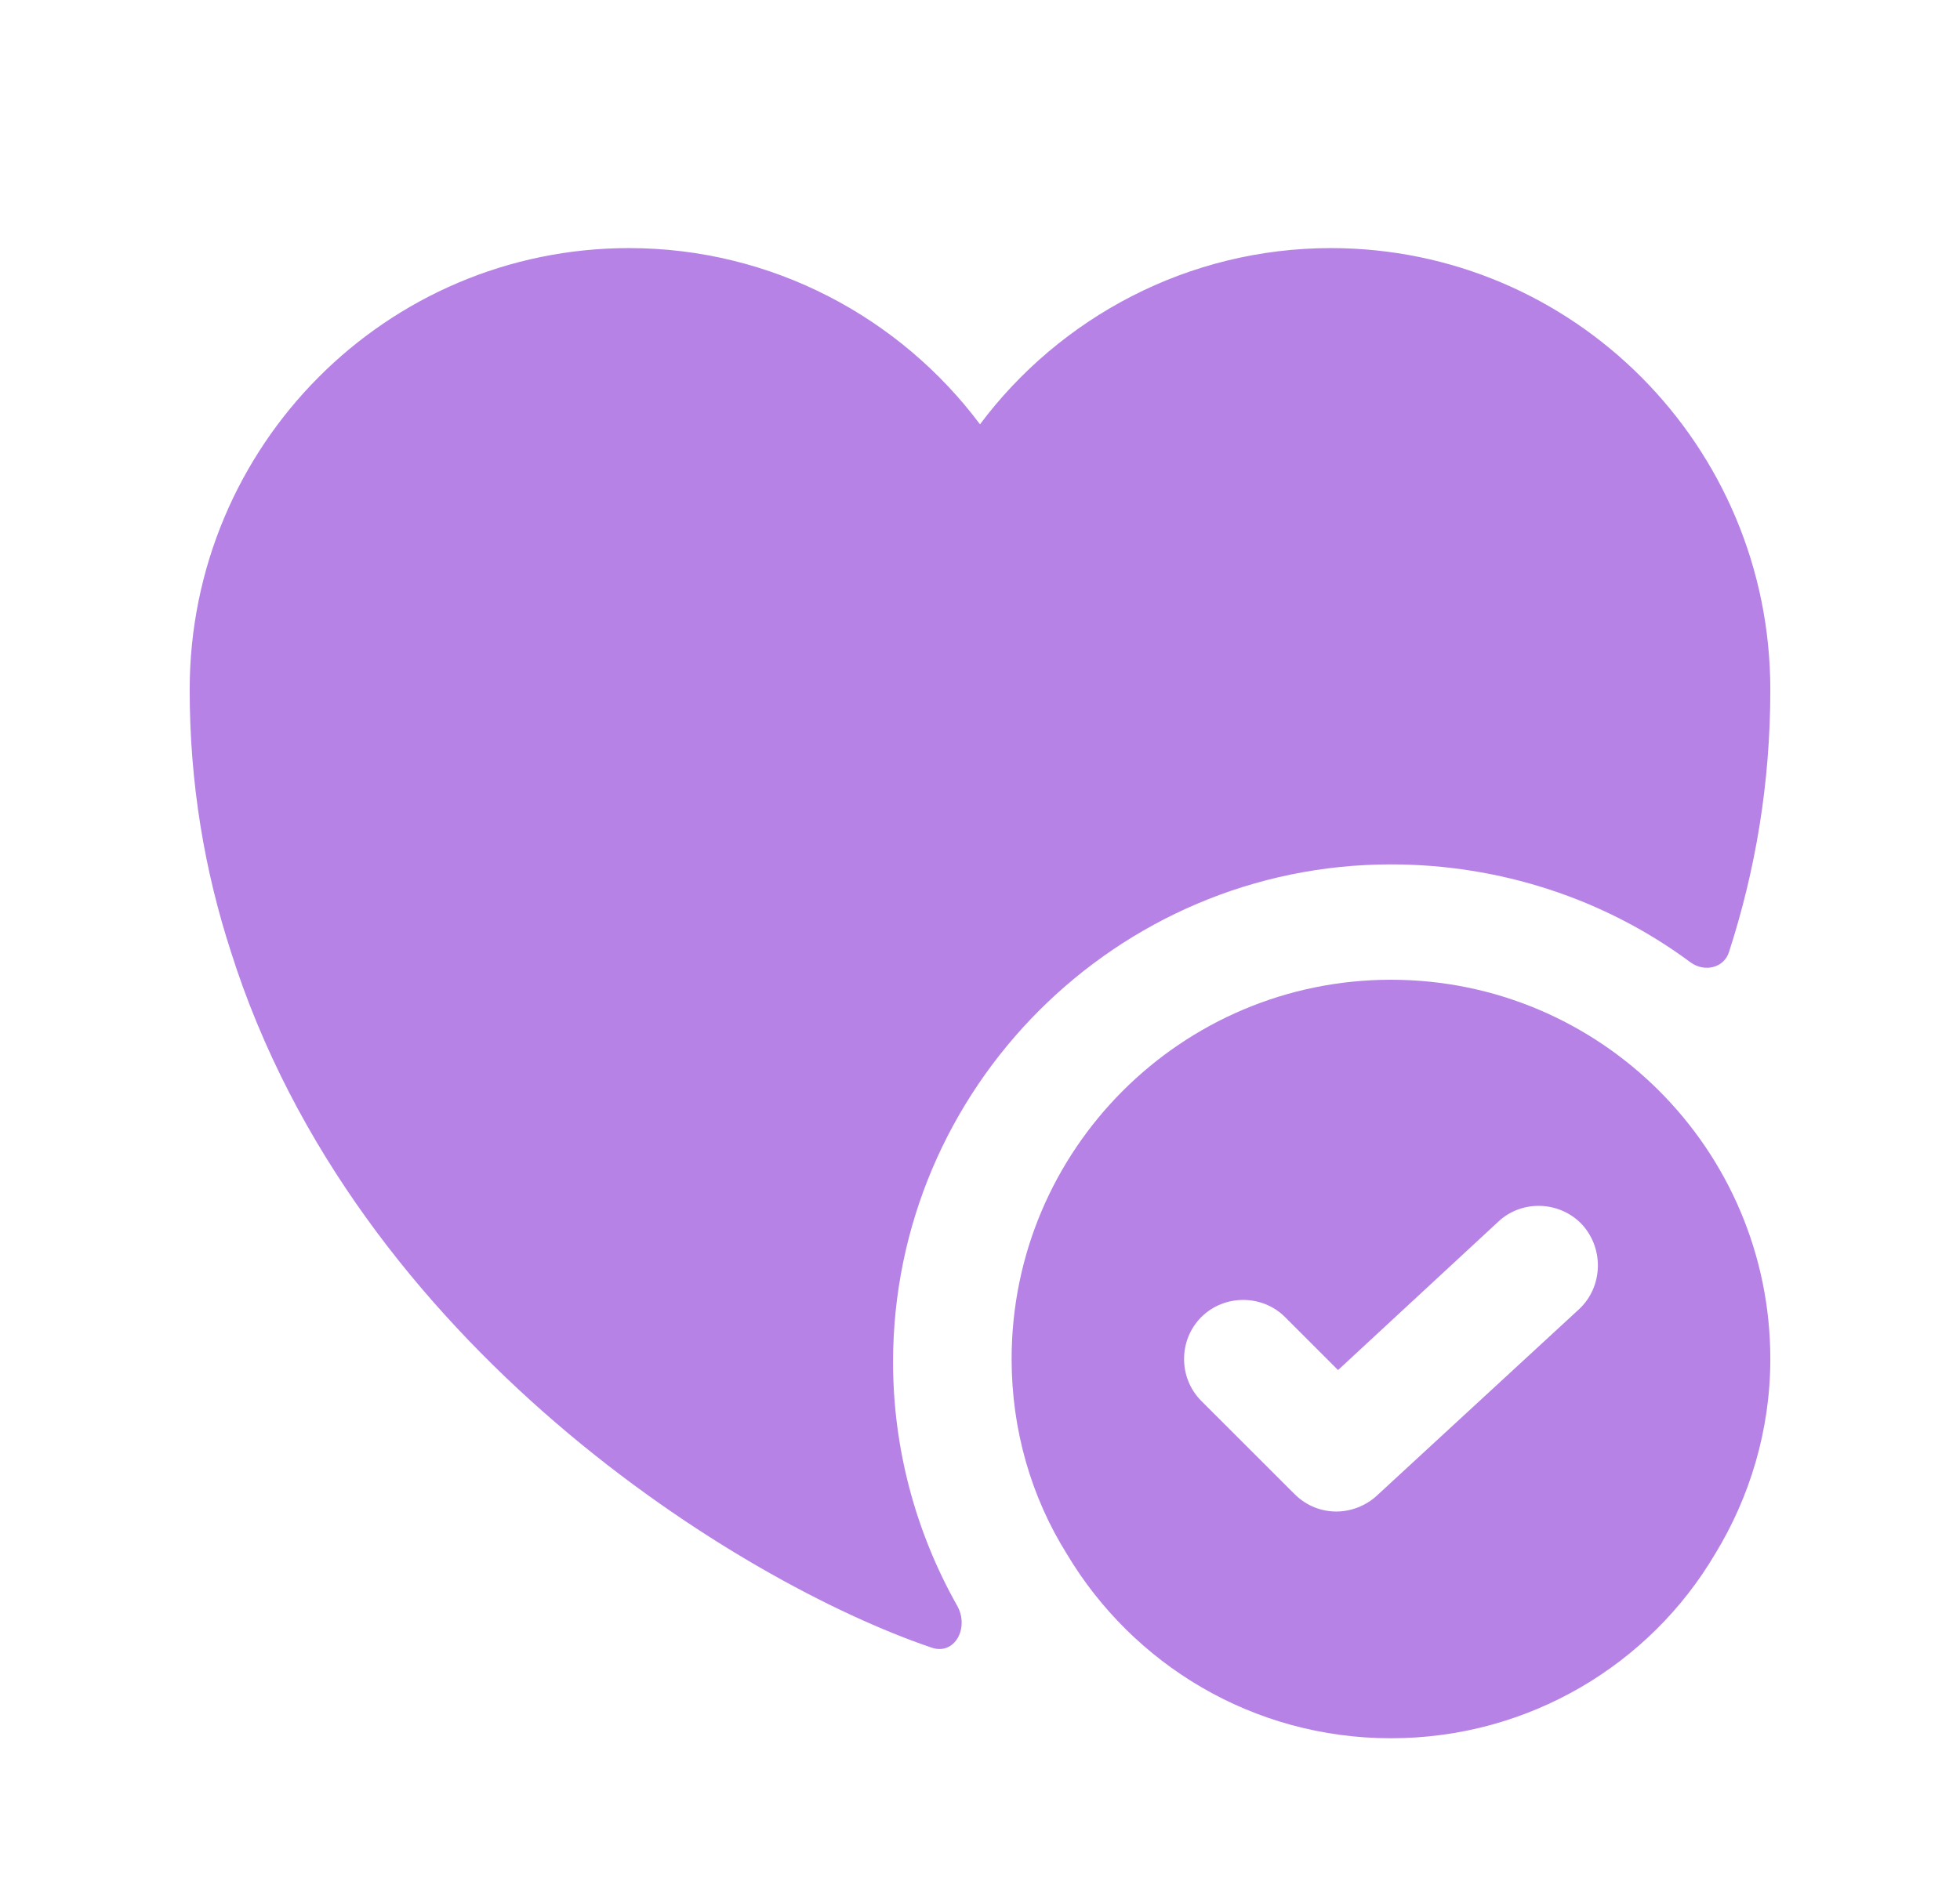
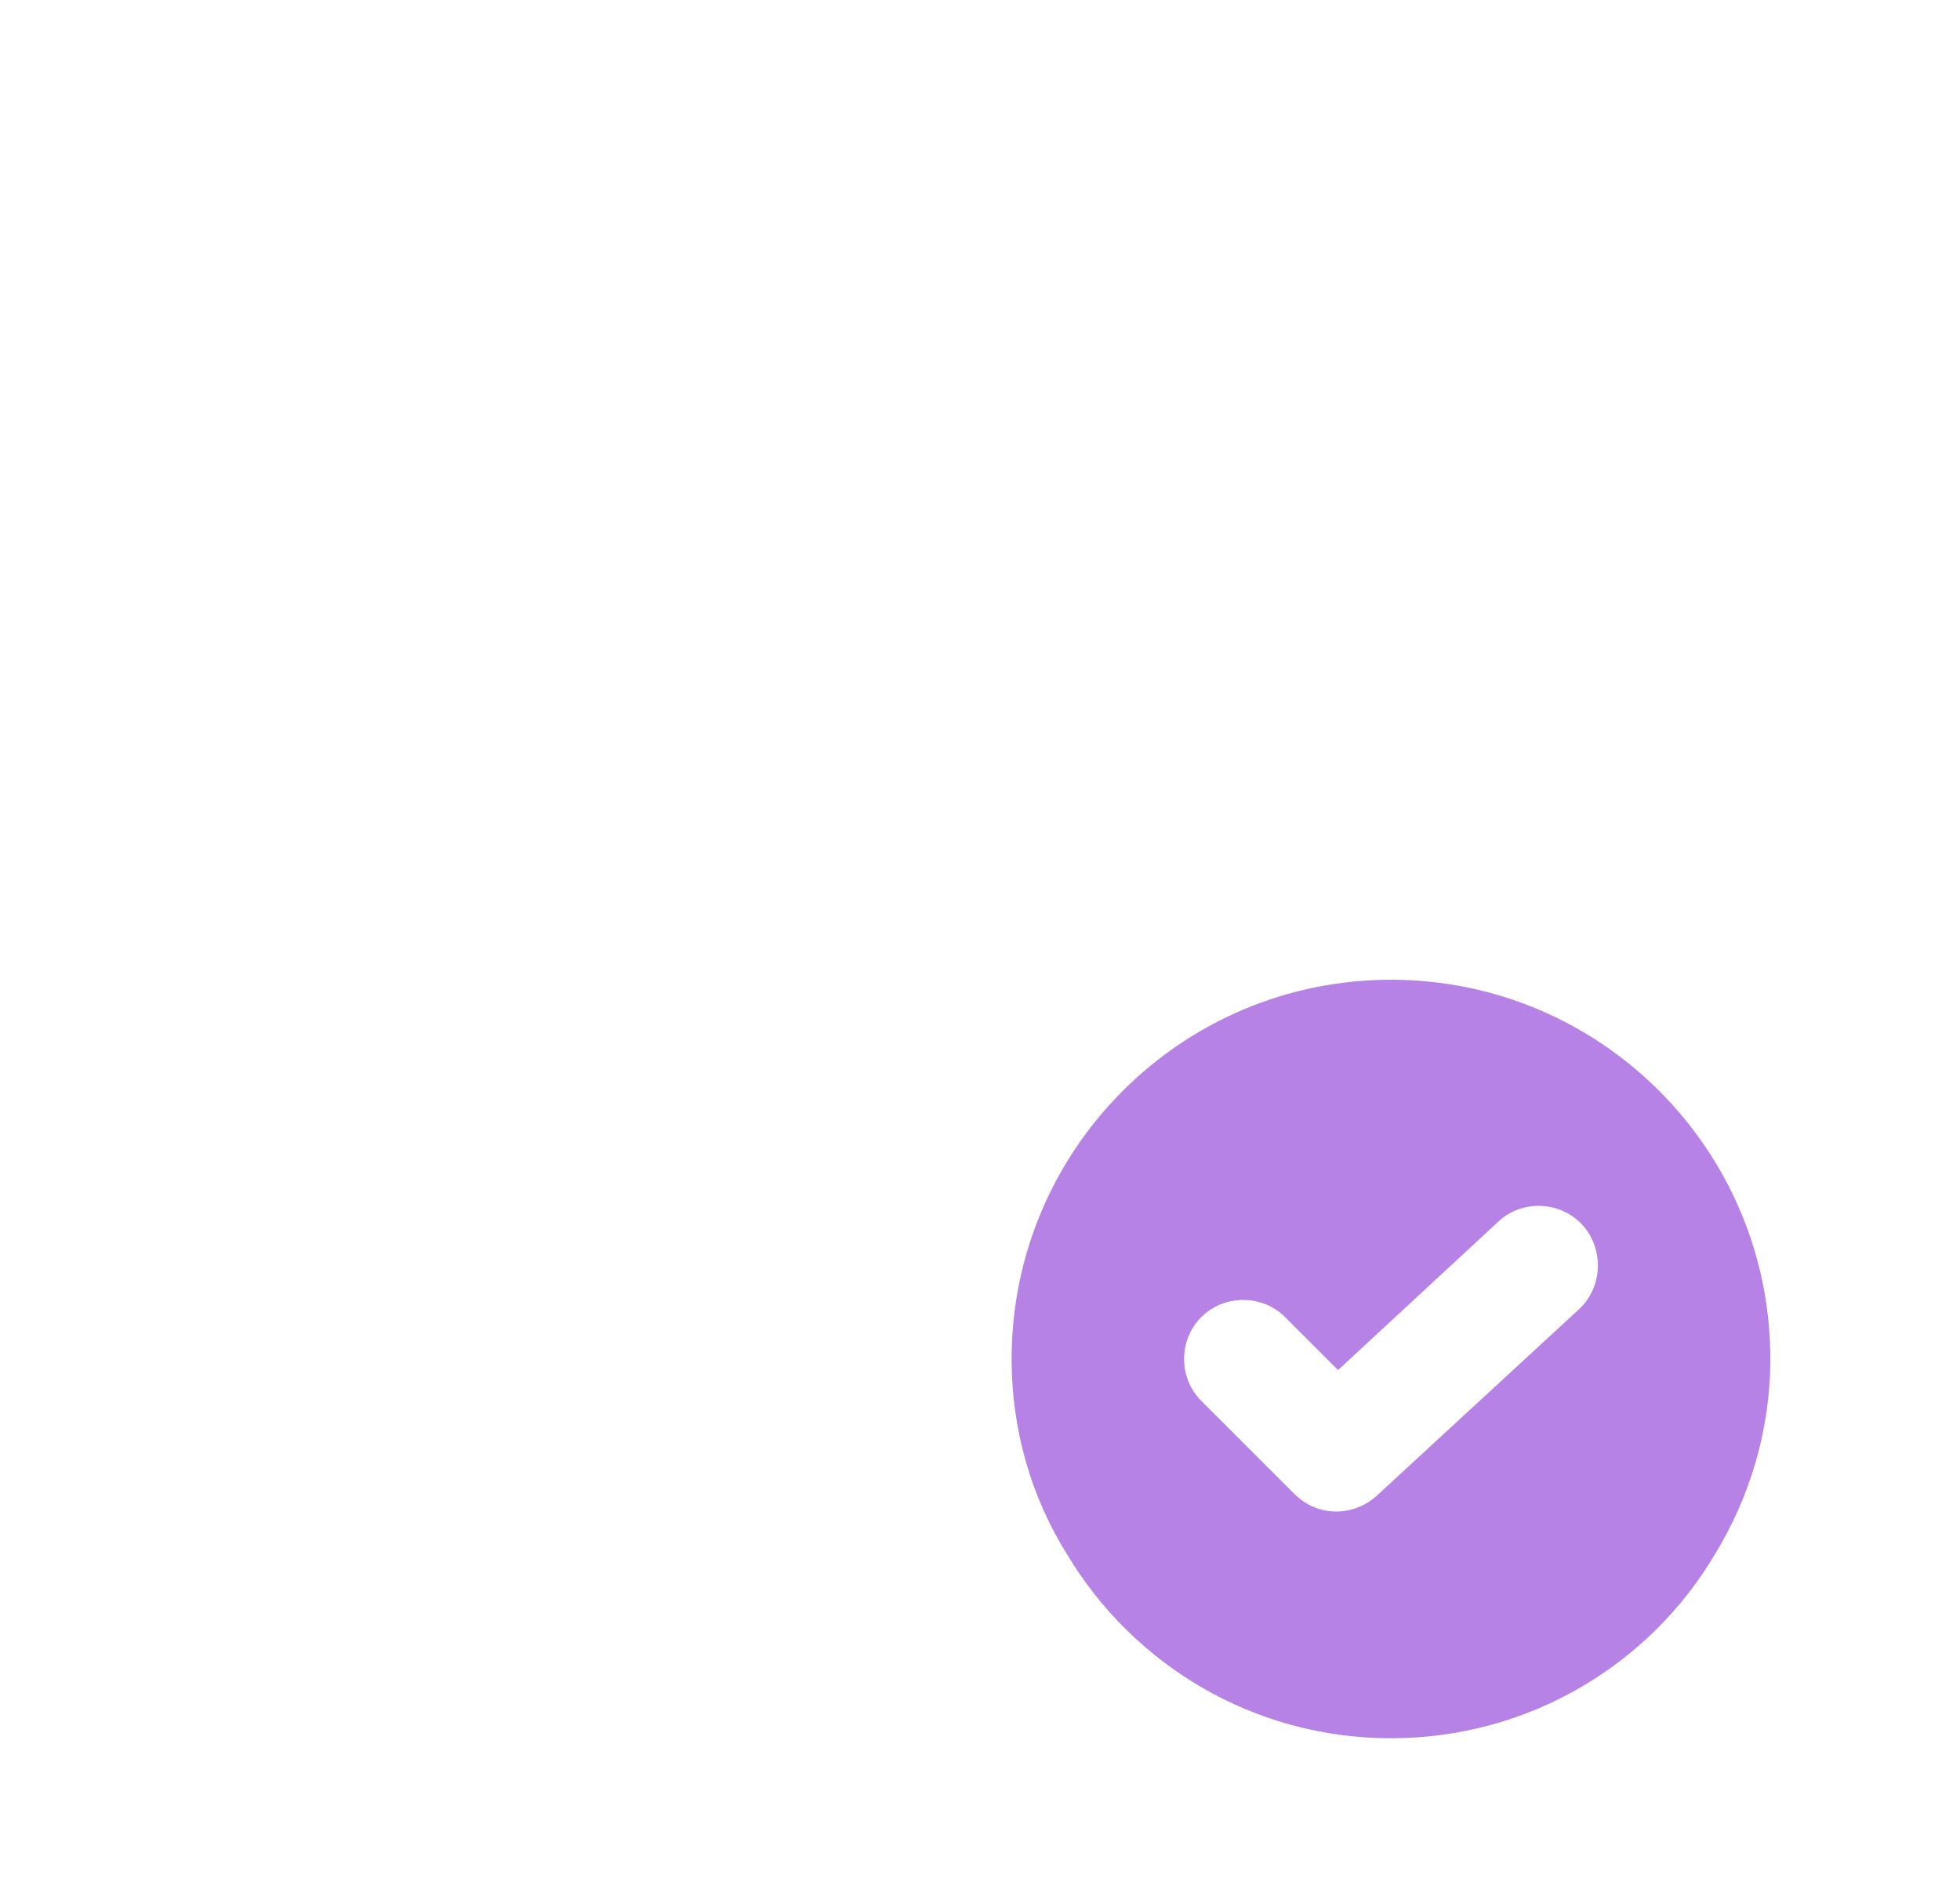
<svg xmlns="http://www.w3.org/2000/svg" fill="none" viewBox="0 0 31 30" height="30" width="31">
  <path fill="#B782E6" d="M22 15.5C18.688 15.5 16 18.188 16 21.5C16 22.625 16.312 23.688 16.875 24.587C17.913 26.325 19.812 27.5 22 27.5C24.188 27.5 26.1 26.325 27.125 24.587C27.675 23.688 28 22.625 28 21.5C28 18.188 25.312 15.5 22 15.5ZM24.975 20.712L21.775 23.663C21.6 23.825 21.363 23.913 21.137 23.913C20.9 23.913 20.663 23.825 20.475 23.637L19 22.163C18.637 21.8 18.637 21.2 19 20.837C19.363 20.475 19.962 20.475 20.325 20.837L21.163 21.675L23.7 19.325C24.075 18.975 24.675 19 25.025 19.375C25.375 19.762 25.35 20.363 24.975 20.712Z" />
-   <path fill="#B782E6" d="M28 10.913C28 12.4 27.762 13.775 27.35 15.05C27.275 15.313 26.962 15.388 26.738 15.225C25.375 14.213 23.712 13.675 22 13.675C17.663 13.675 14.125 17.213 14.125 21.55C14.125 22.9 14.475 24.225 15.137 25.4C15.338 25.75 15.1 26.2 14.725 26.063C11.713 25.038 5.625 21.3 3.65 15.05C3.237 13.775 3 12.4 3 10.913C3 7.05 6.112 3.925 9.95 3.925C12.213 3.925 14.238 5.025 15.5 6.713C16.762 5.025 18.788 3.925 21.05 3.925C24.887 3.925 28 7.05 28 10.913Z" />
</svg>